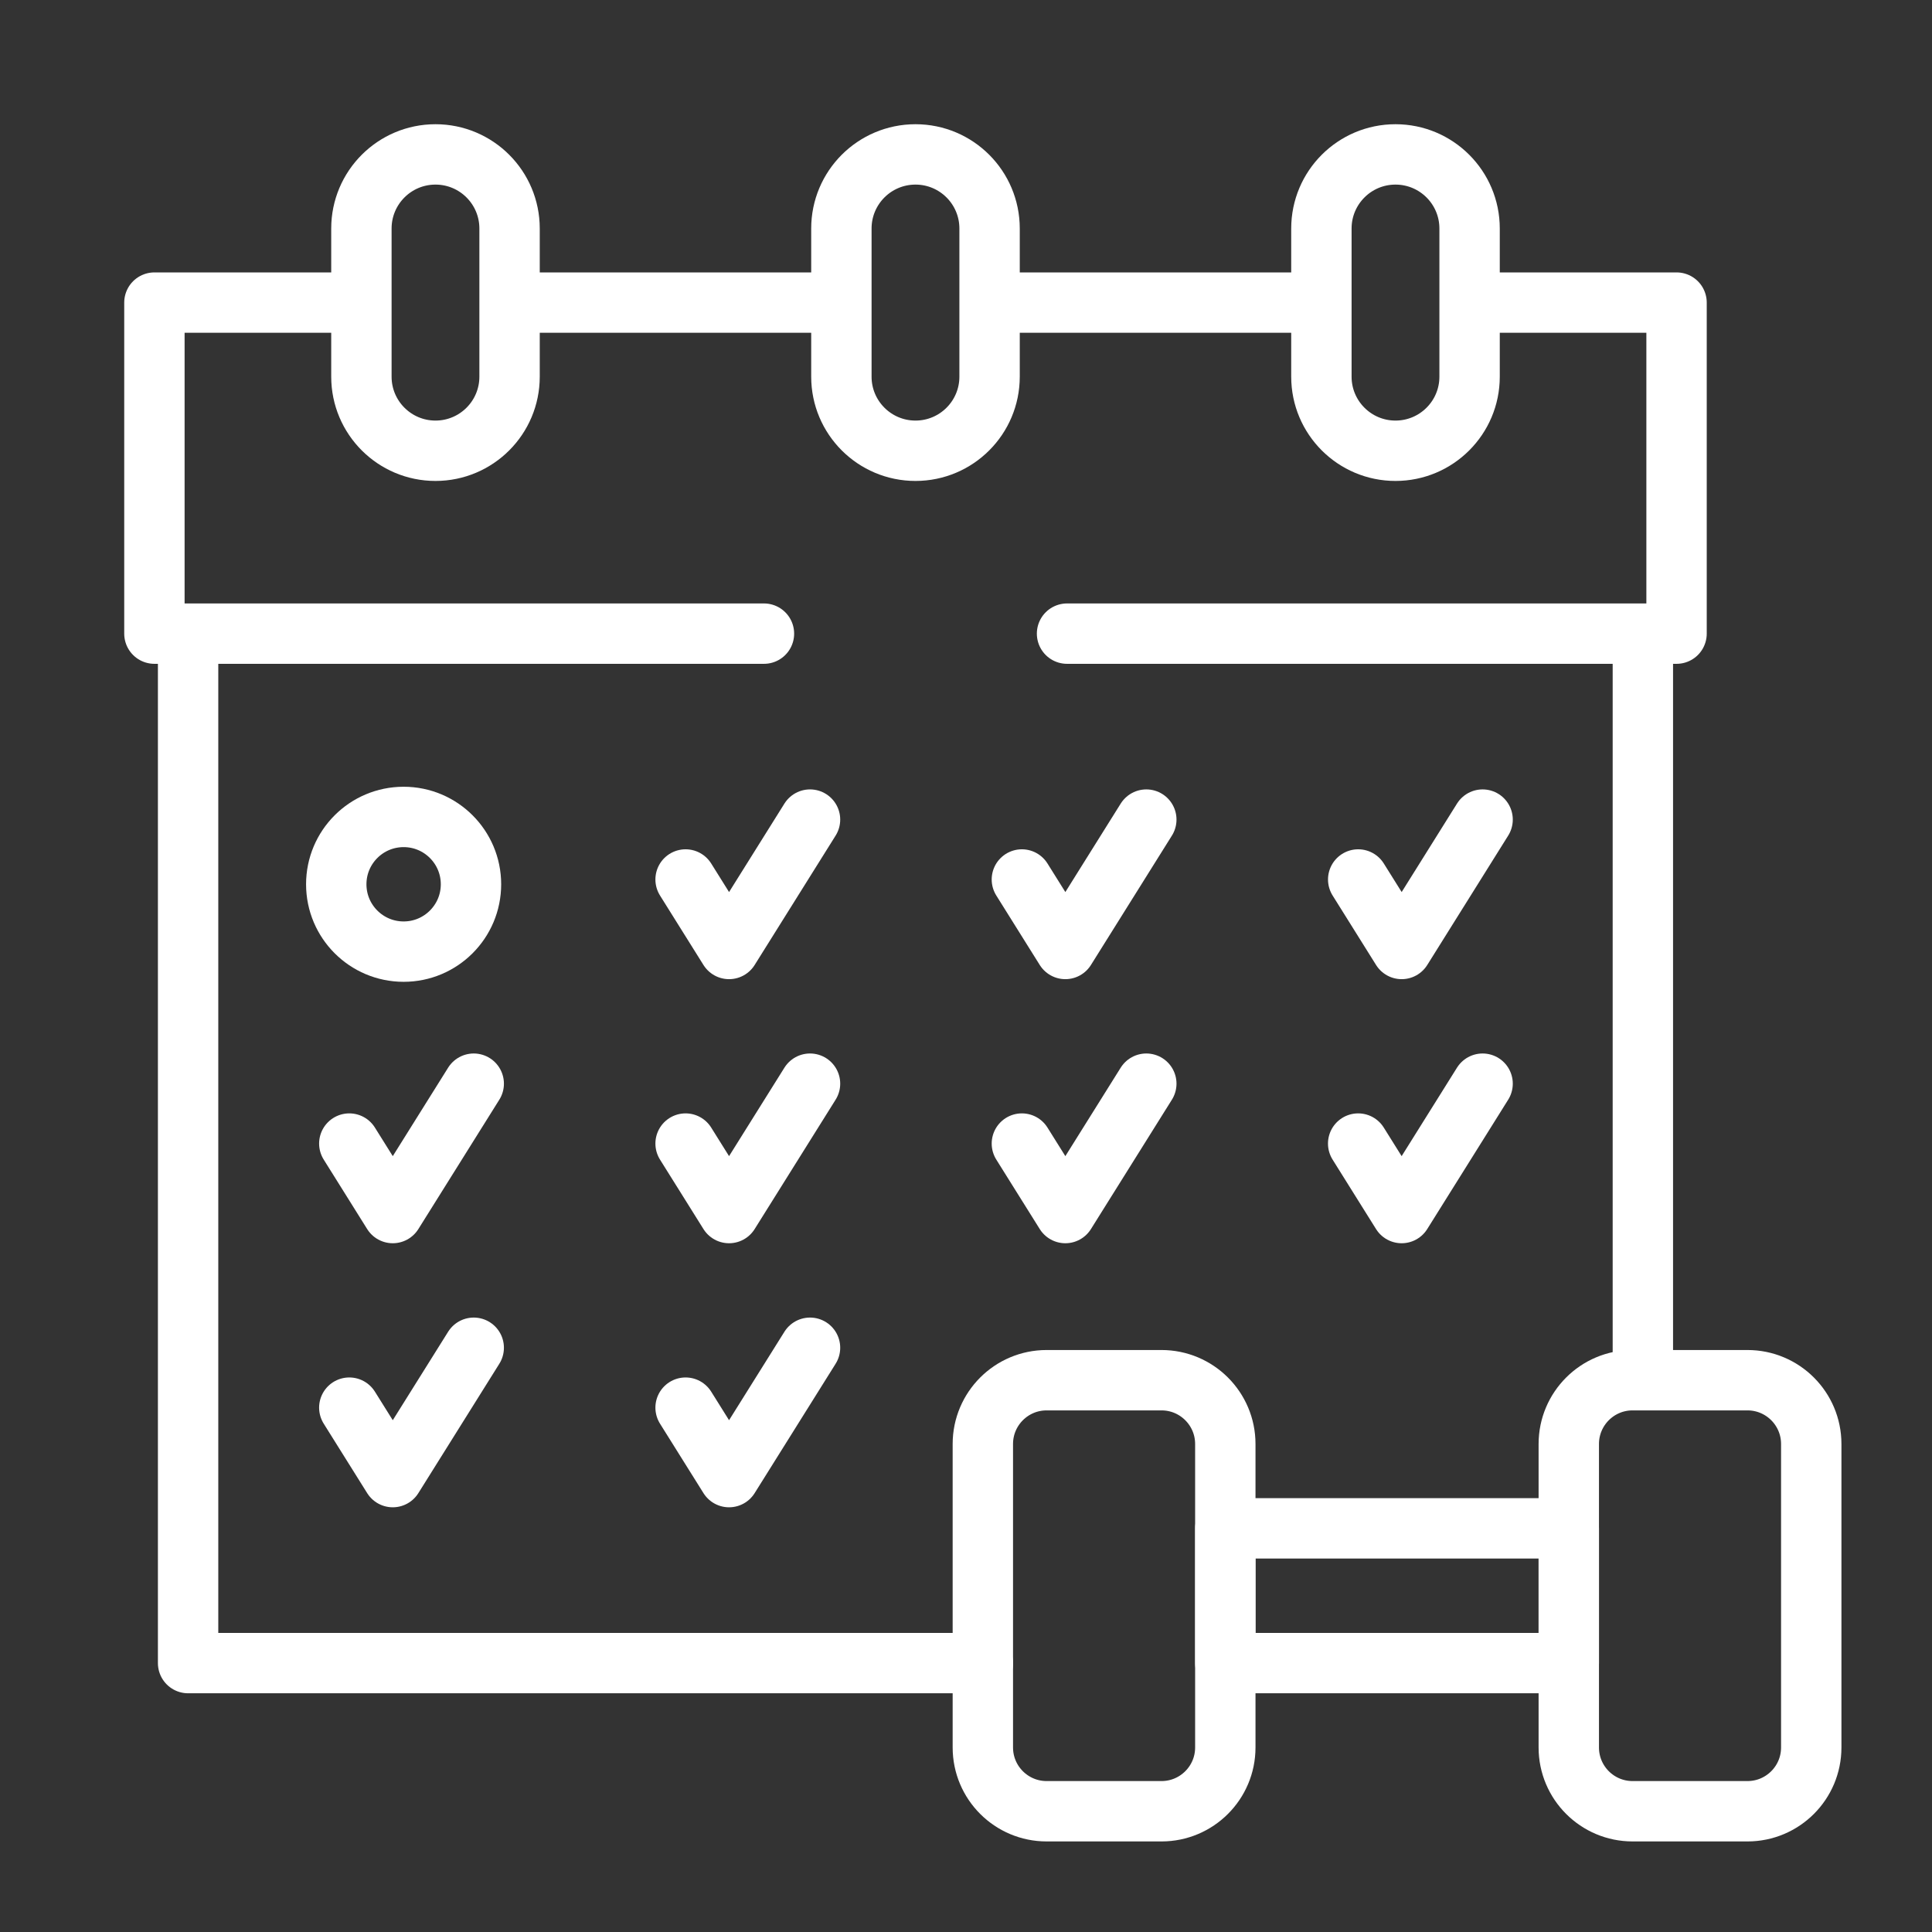
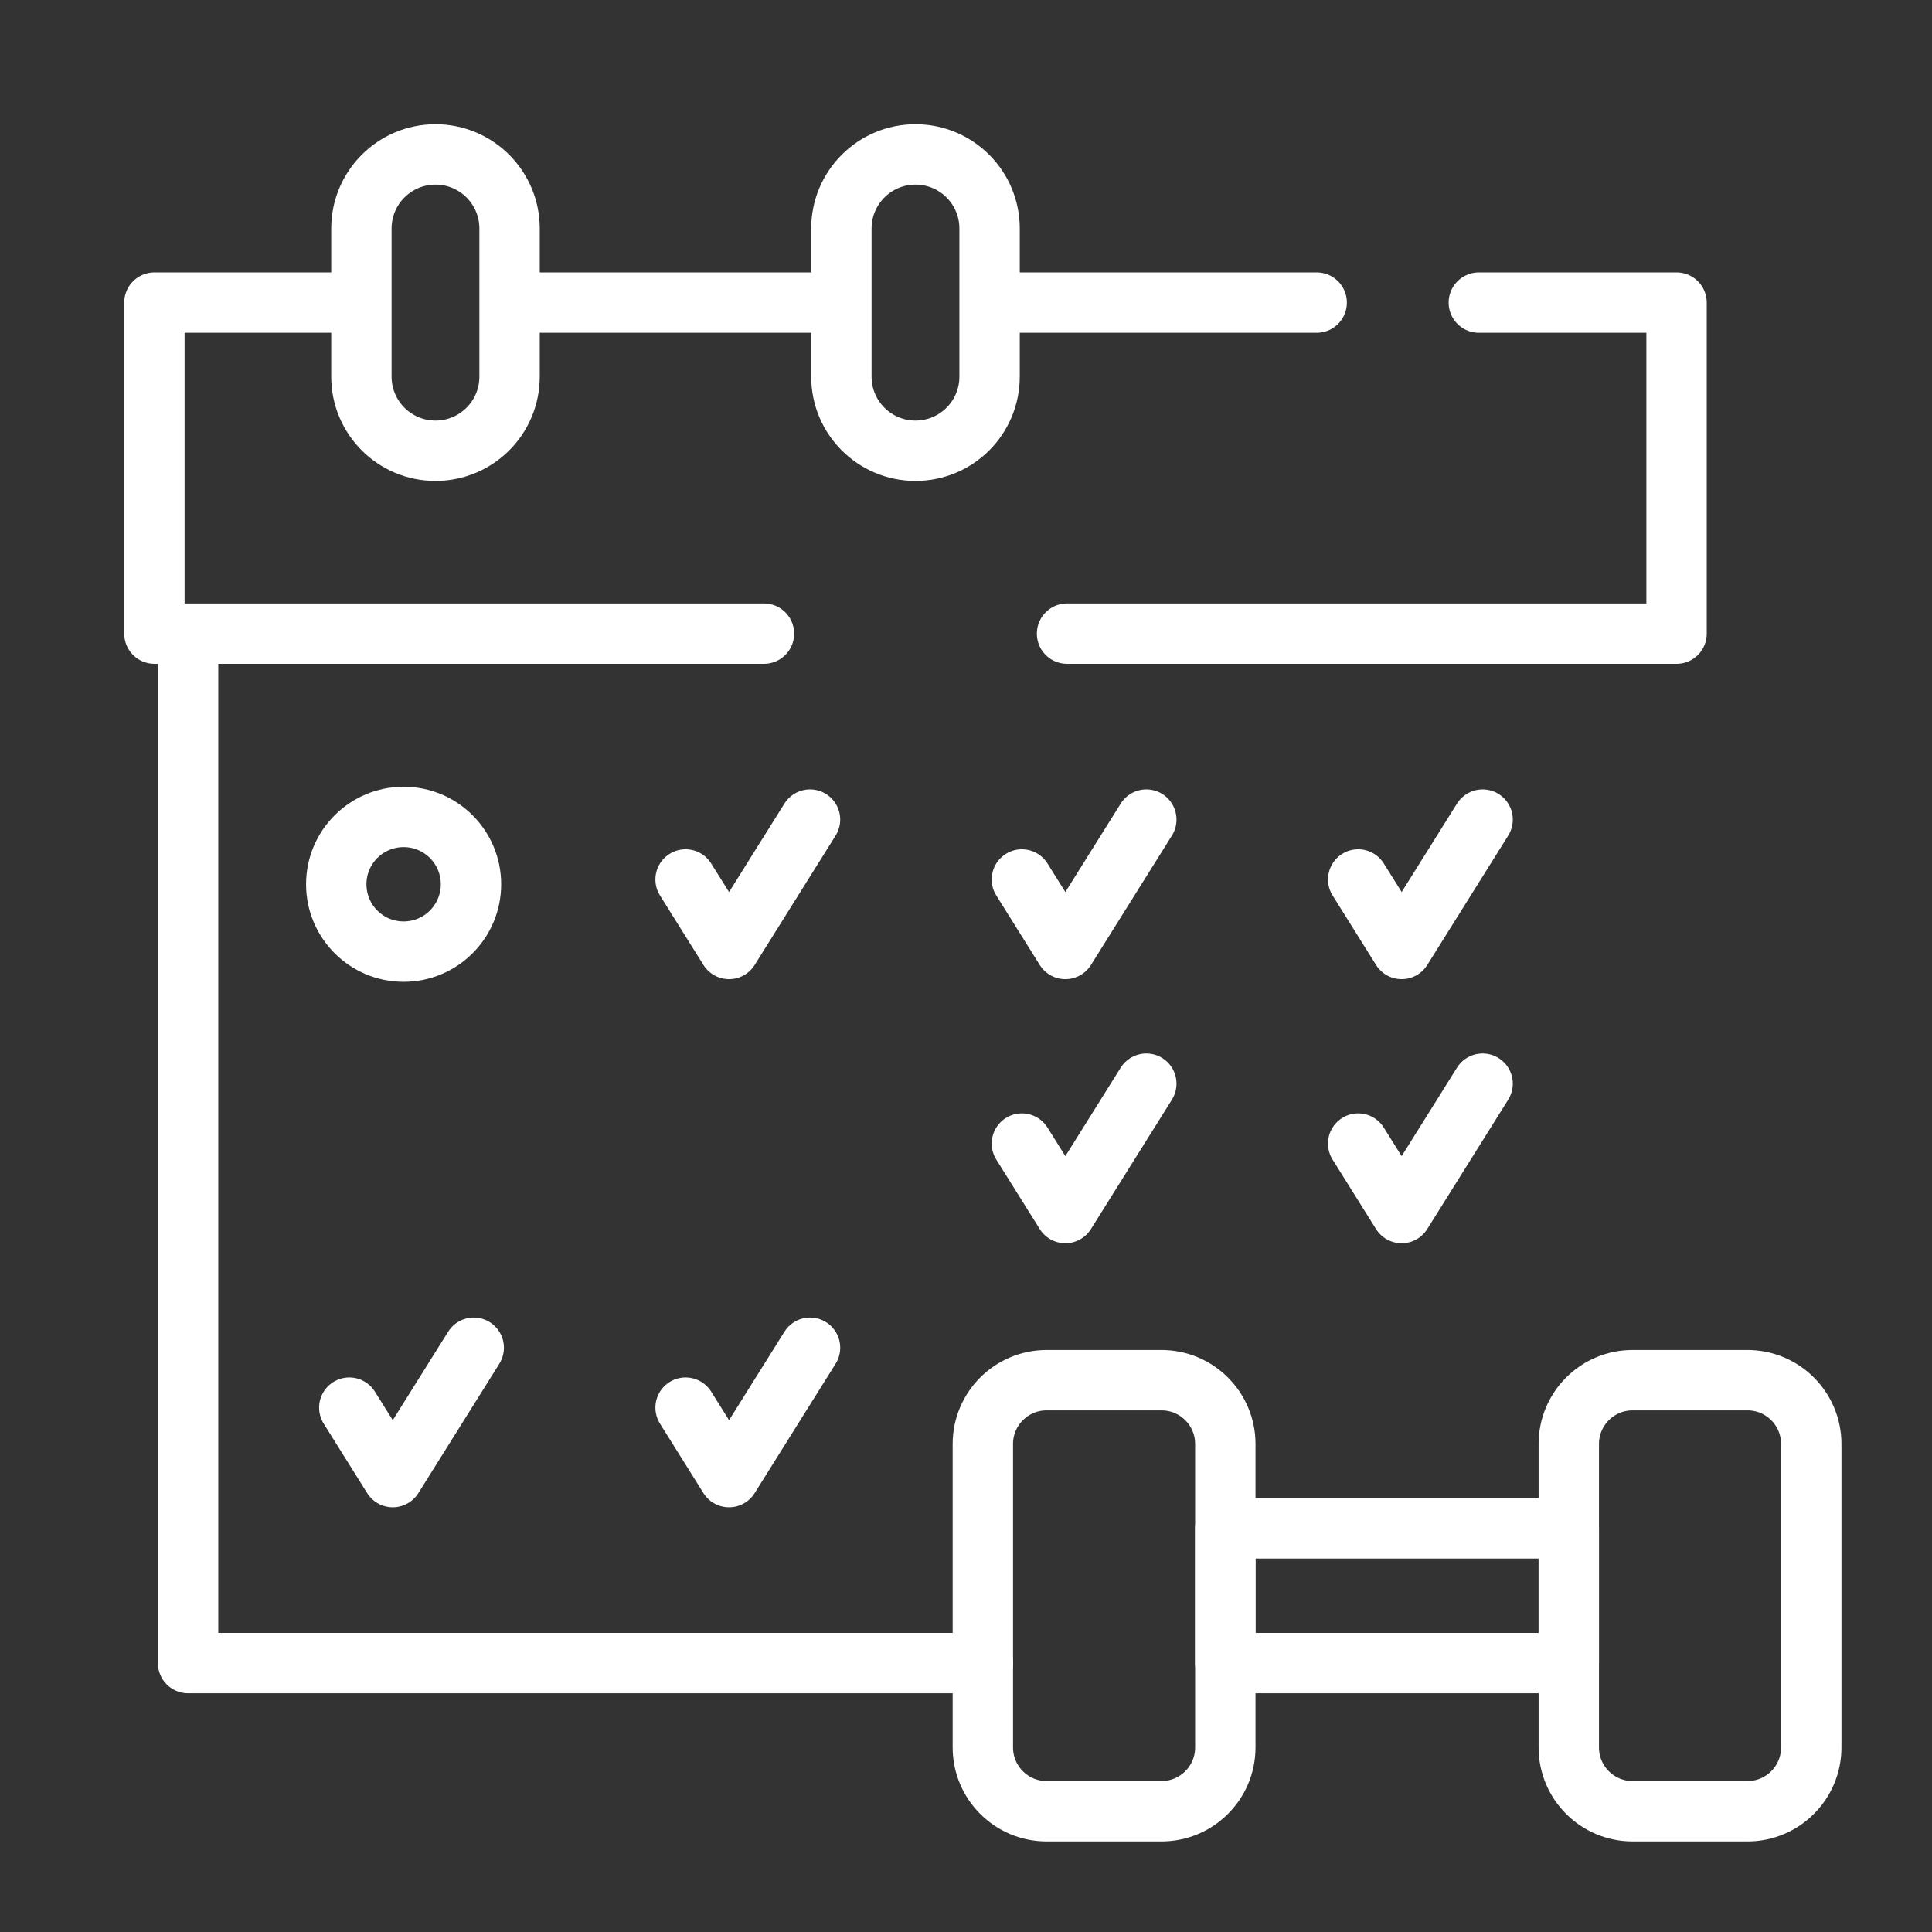
<svg xmlns="http://www.w3.org/2000/svg" width="64" height="64" viewBox="0 0 64 64" fill="none">
  <rect x="0" y="0" width="64" height="64" fill="#333333" stroke="none" />
  <path d="M11.821 10.024H5.115V20.99H25.307" stroke="white" stroke-width="2" stroke-miterlimit="10" stroke-linecap="round" stroke-linejoin="round" />
  <path d="M27.693 10.024H17.056" stroke="white" stroke-width="2" stroke-miterlimit="10" stroke-linecap="round" stroke-linejoin="round" />
  <path d="M43.617 10.024H33.095" stroke="white" stroke-width="2" stroke-miterlimit="10" stroke-linecap="round" stroke-linejoin="round" />
  <path d="M35.347 20.99H55.538V10.024H48.988" stroke="white" stroke-width="2" stroke-miterlimit="10" stroke-linecap="round" stroke-linejoin="round" />
-   <path d="M54.422 45.458V21.102" stroke="white" stroke-width="2" stroke-miterlimit="10" stroke-linecap="round" stroke-linejoin="round" />
  <path d="M6.231 21.102V55.092H32.558" stroke="white" stroke-width="2" stroke-miterlimit="10" stroke-linecap="round" stroke-linejoin="round" />
  <path d="M27.872 12.478V7.57C27.872 6.214 28.971 5.115 30.327 5.115C31.682 5.115 32.781 6.214 32.781 7.57V12.478C32.781 13.833 31.682 14.932 30.327 14.932C28.971 14.932 27.872 13.833 27.872 12.478Z" stroke="white" stroke-width="2" stroke-miterlimit="10" stroke-linecap="round" stroke-linejoin="round" />
  <path d="M11.972 12.478V7.57C11.972 6.214 13.071 5.115 14.426 5.115C15.781 5.115 16.88 6.214 16.88 7.57V12.478C16.88 13.833 15.781 14.932 14.426 14.932C13.071 14.932 11.972 13.833 11.972 12.478Z" stroke="white" stroke-width="2" stroke-miterlimit="10" stroke-linecap="round" stroke-linejoin="round" />
-   <path d="M48.682 12.478V7.57C48.682 6.214 47.583 5.115 46.227 5.115C44.872 5.115 43.773 6.214 43.773 7.57V12.478C43.773 13.833 44.872 14.932 46.227 14.932C47.583 14.932 48.682 13.833 48.682 12.478Z" stroke="white" stroke-width="2" stroke-miterlimit="10" stroke-linecap="round" stroke-linejoin="round" />
  <path d="M51.968 50.629H40.59V55.092H51.968V50.629Z" stroke="white" stroke-width="2" stroke-miterlimit="10" stroke-linecap="round" stroke-linejoin="round" />
  <path d="M54.081 60H57.887C59.054 60 60 59.054 60 57.887V47.834C60 46.667 59.054 45.721 57.887 45.721H54.081C52.914 45.721 51.968 46.667 51.968 47.834V57.887C51.968 59.054 52.914 60 54.081 60Z" stroke="white" stroke-width="2" stroke-miterlimit="10" stroke-linecap="round" stroke-linejoin="round" />
  <path d="M34.671 60H38.476C39.643 60 40.59 59.054 40.59 57.887V47.834C40.59 46.667 39.643 45.721 38.476 45.721H34.671C33.504 45.721 32.558 46.667 32.558 47.834V57.887C32.558 59.054 33.504 60 34.671 60Z" stroke="white" stroke-width="2" stroke-miterlimit="10" stroke-linecap="round" stroke-linejoin="round" />
  <path d="M22.711 29.134L24.151 31.436L26.833 27.15" stroke="white" stroke-width="2" stroke-miterlimit="10" stroke-linecap="round" stroke-linejoin="round" />
  <path d="M33.851 29.134L35.291 31.436L37.973 27.15" stroke="white" stroke-width="2" stroke-miterlimit="10" stroke-linecap="round" stroke-linejoin="round" />
  <path d="M44.992 29.134L46.432 31.436L49.113 27.15" stroke="white" stroke-width="2" stroke-miterlimit="10" stroke-linecap="round" stroke-linejoin="round" />
-   <path d="M11.571 37.882L13.011 40.184L15.693 35.898" stroke="white" stroke-width="2" stroke-miterlimit="10" stroke-linecap="round" stroke-linejoin="round" />
-   <path d="M22.711 37.882L24.151 40.184L26.833 35.898" stroke="white" stroke-width="2" stroke-miterlimit="10" stroke-linecap="round" stroke-linejoin="round" />
  <path d="M33.851 37.882L35.291 40.184L37.973 35.898" stroke="white" stroke-width="2" stroke-miterlimit="10" stroke-linecap="round" stroke-linejoin="round" />
  <path d="M44.991 37.882L46.431 40.184L49.113 35.898" stroke="white" stroke-width="2" stroke-miterlimit="10" stroke-linecap="round" stroke-linejoin="round" />
  <path d="M11.571 46.63L13.011 48.931L15.693 44.646" stroke="white" stroke-width="2" stroke-miterlimit="10" stroke-linecap="round" stroke-linejoin="round" />
  <path d="M22.711 46.63L24.151 48.931L26.833 44.646" stroke="white" stroke-width="2" stroke-miterlimit="10" stroke-linecap="round" stroke-linejoin="round" />
  <path d="M13.371 27.062C12.138 27.062 11.139 28.061 11.139 29.293C11.139 30.525 12.138 31.524 13.371 31.524C14.603 31.524 15.602 30.525 15.602 29.293C15.602 28.061 14.603 27.062 13.371 27.062Z" stroke="white" stroke-width="2" stroke-miterlimit="10" stroke-linecap="round" stroke-linejoin="round" />
</svg>